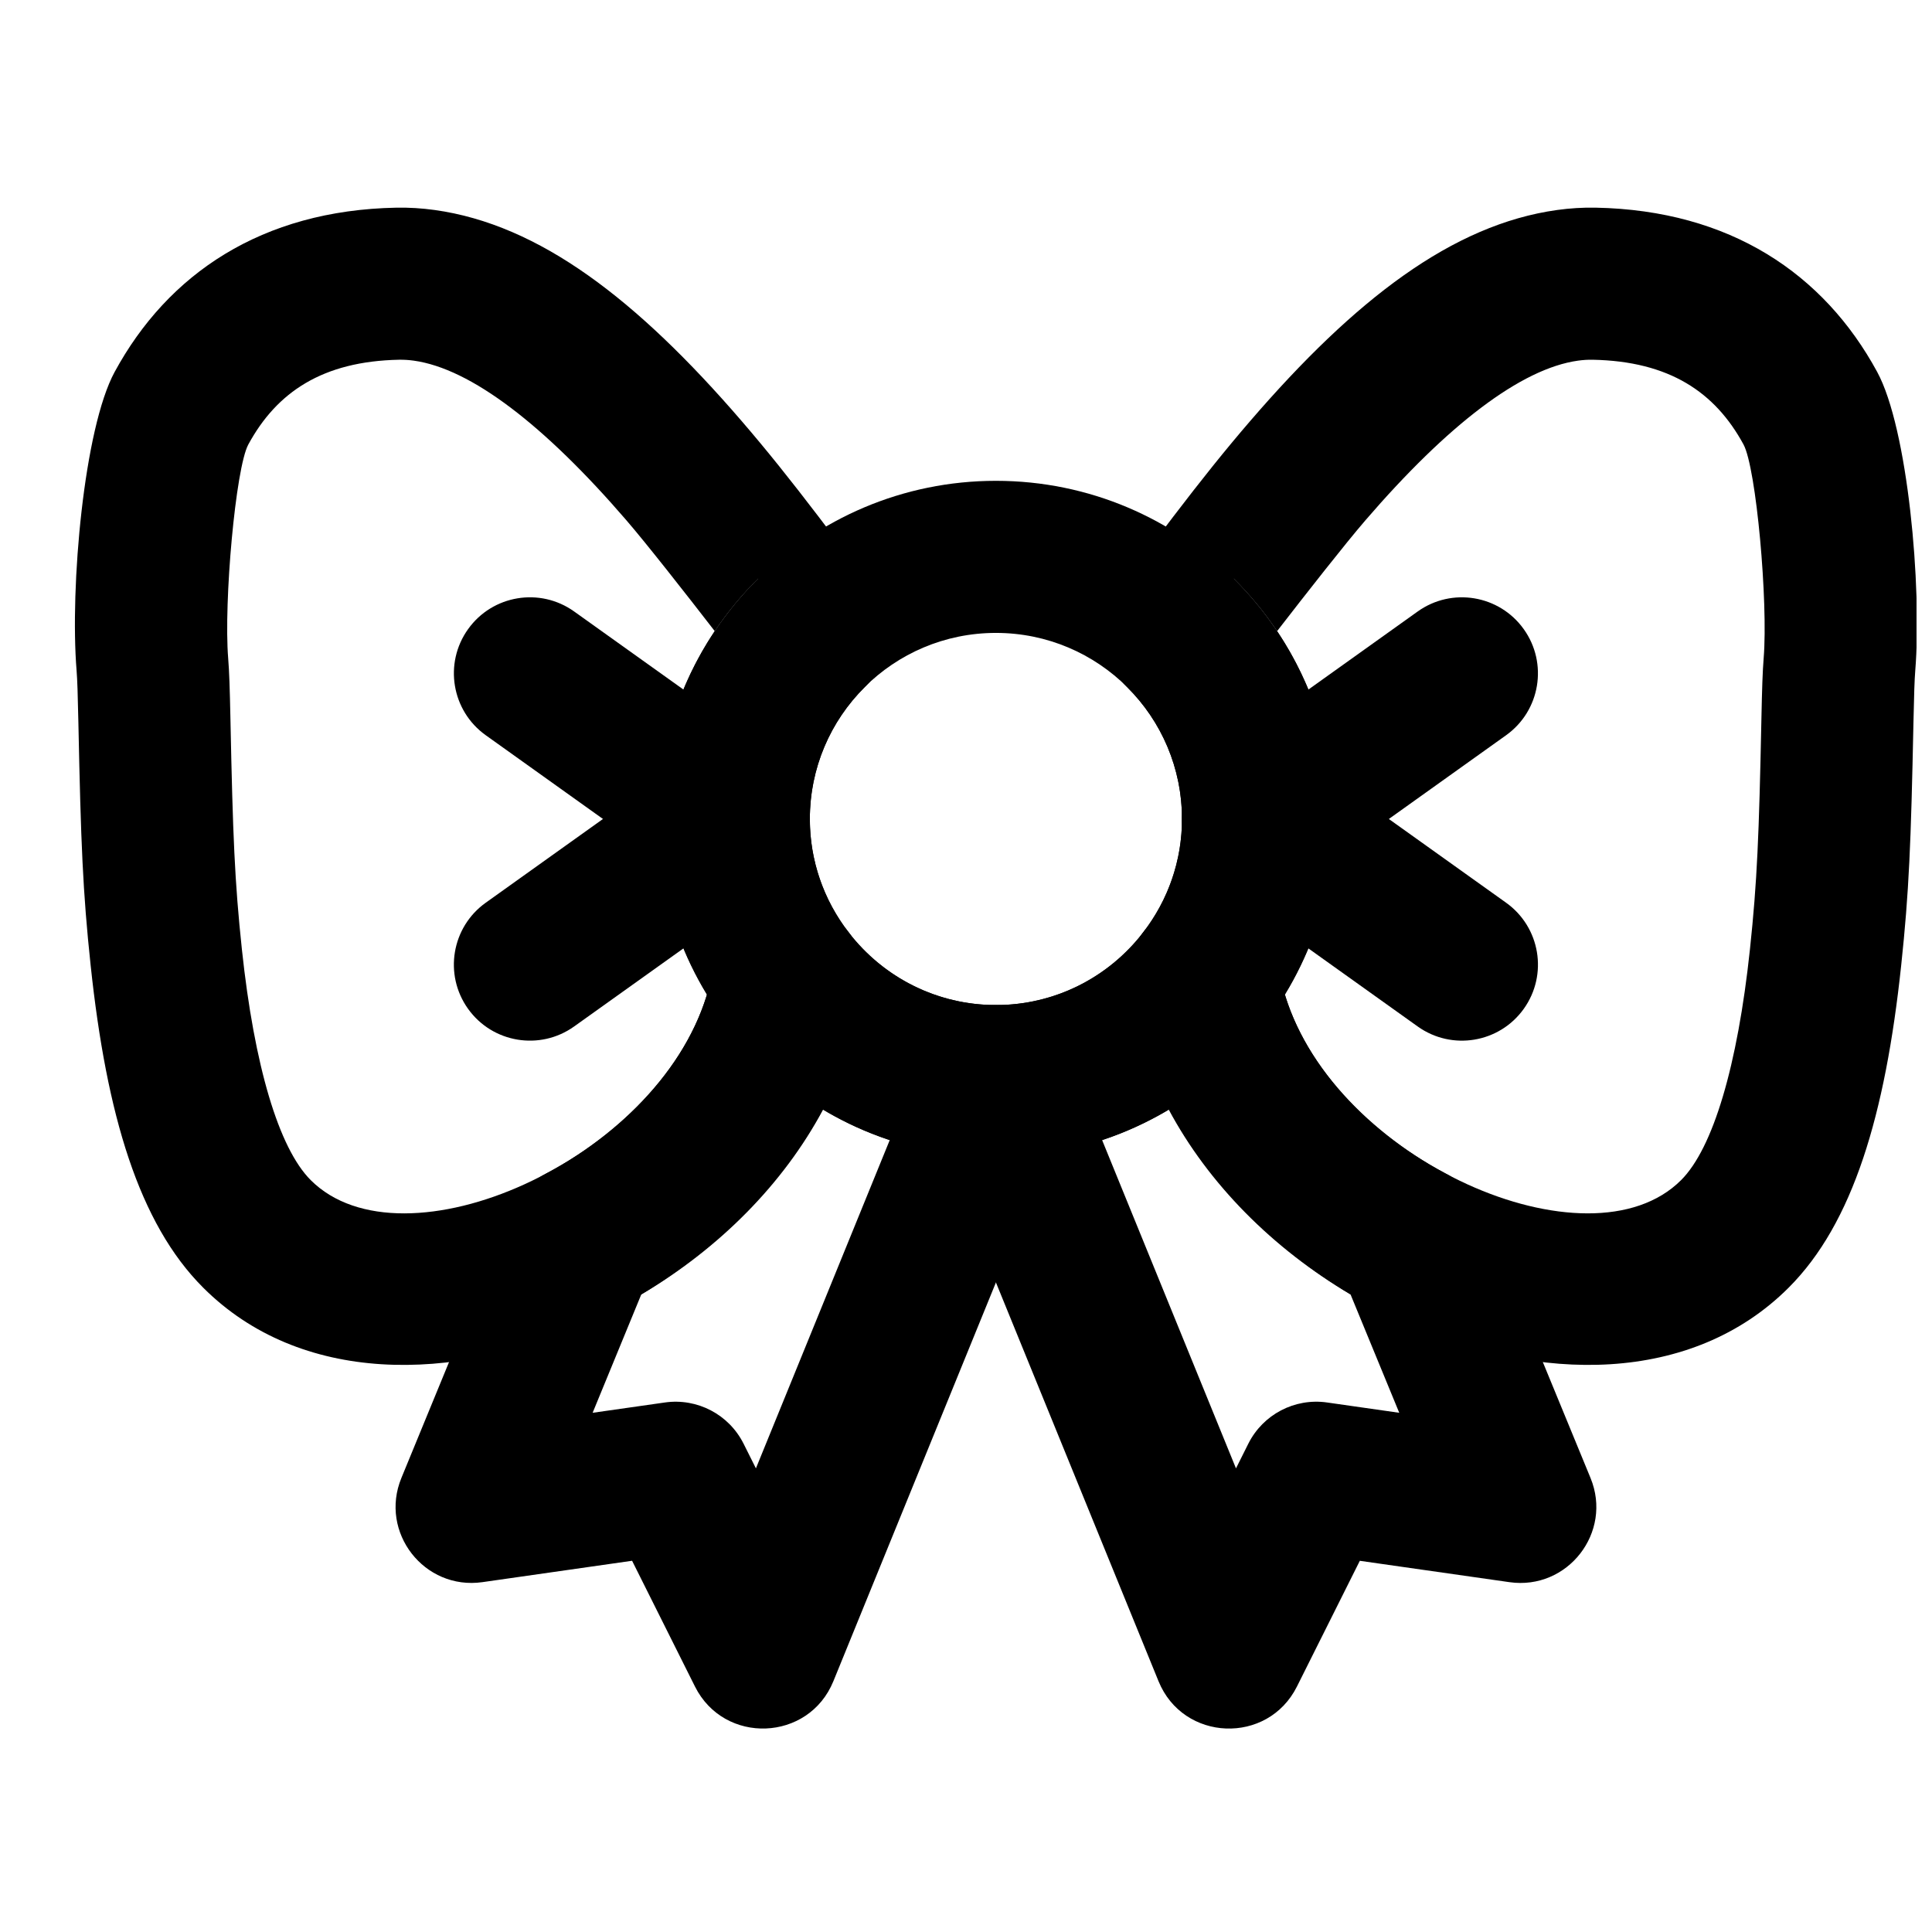
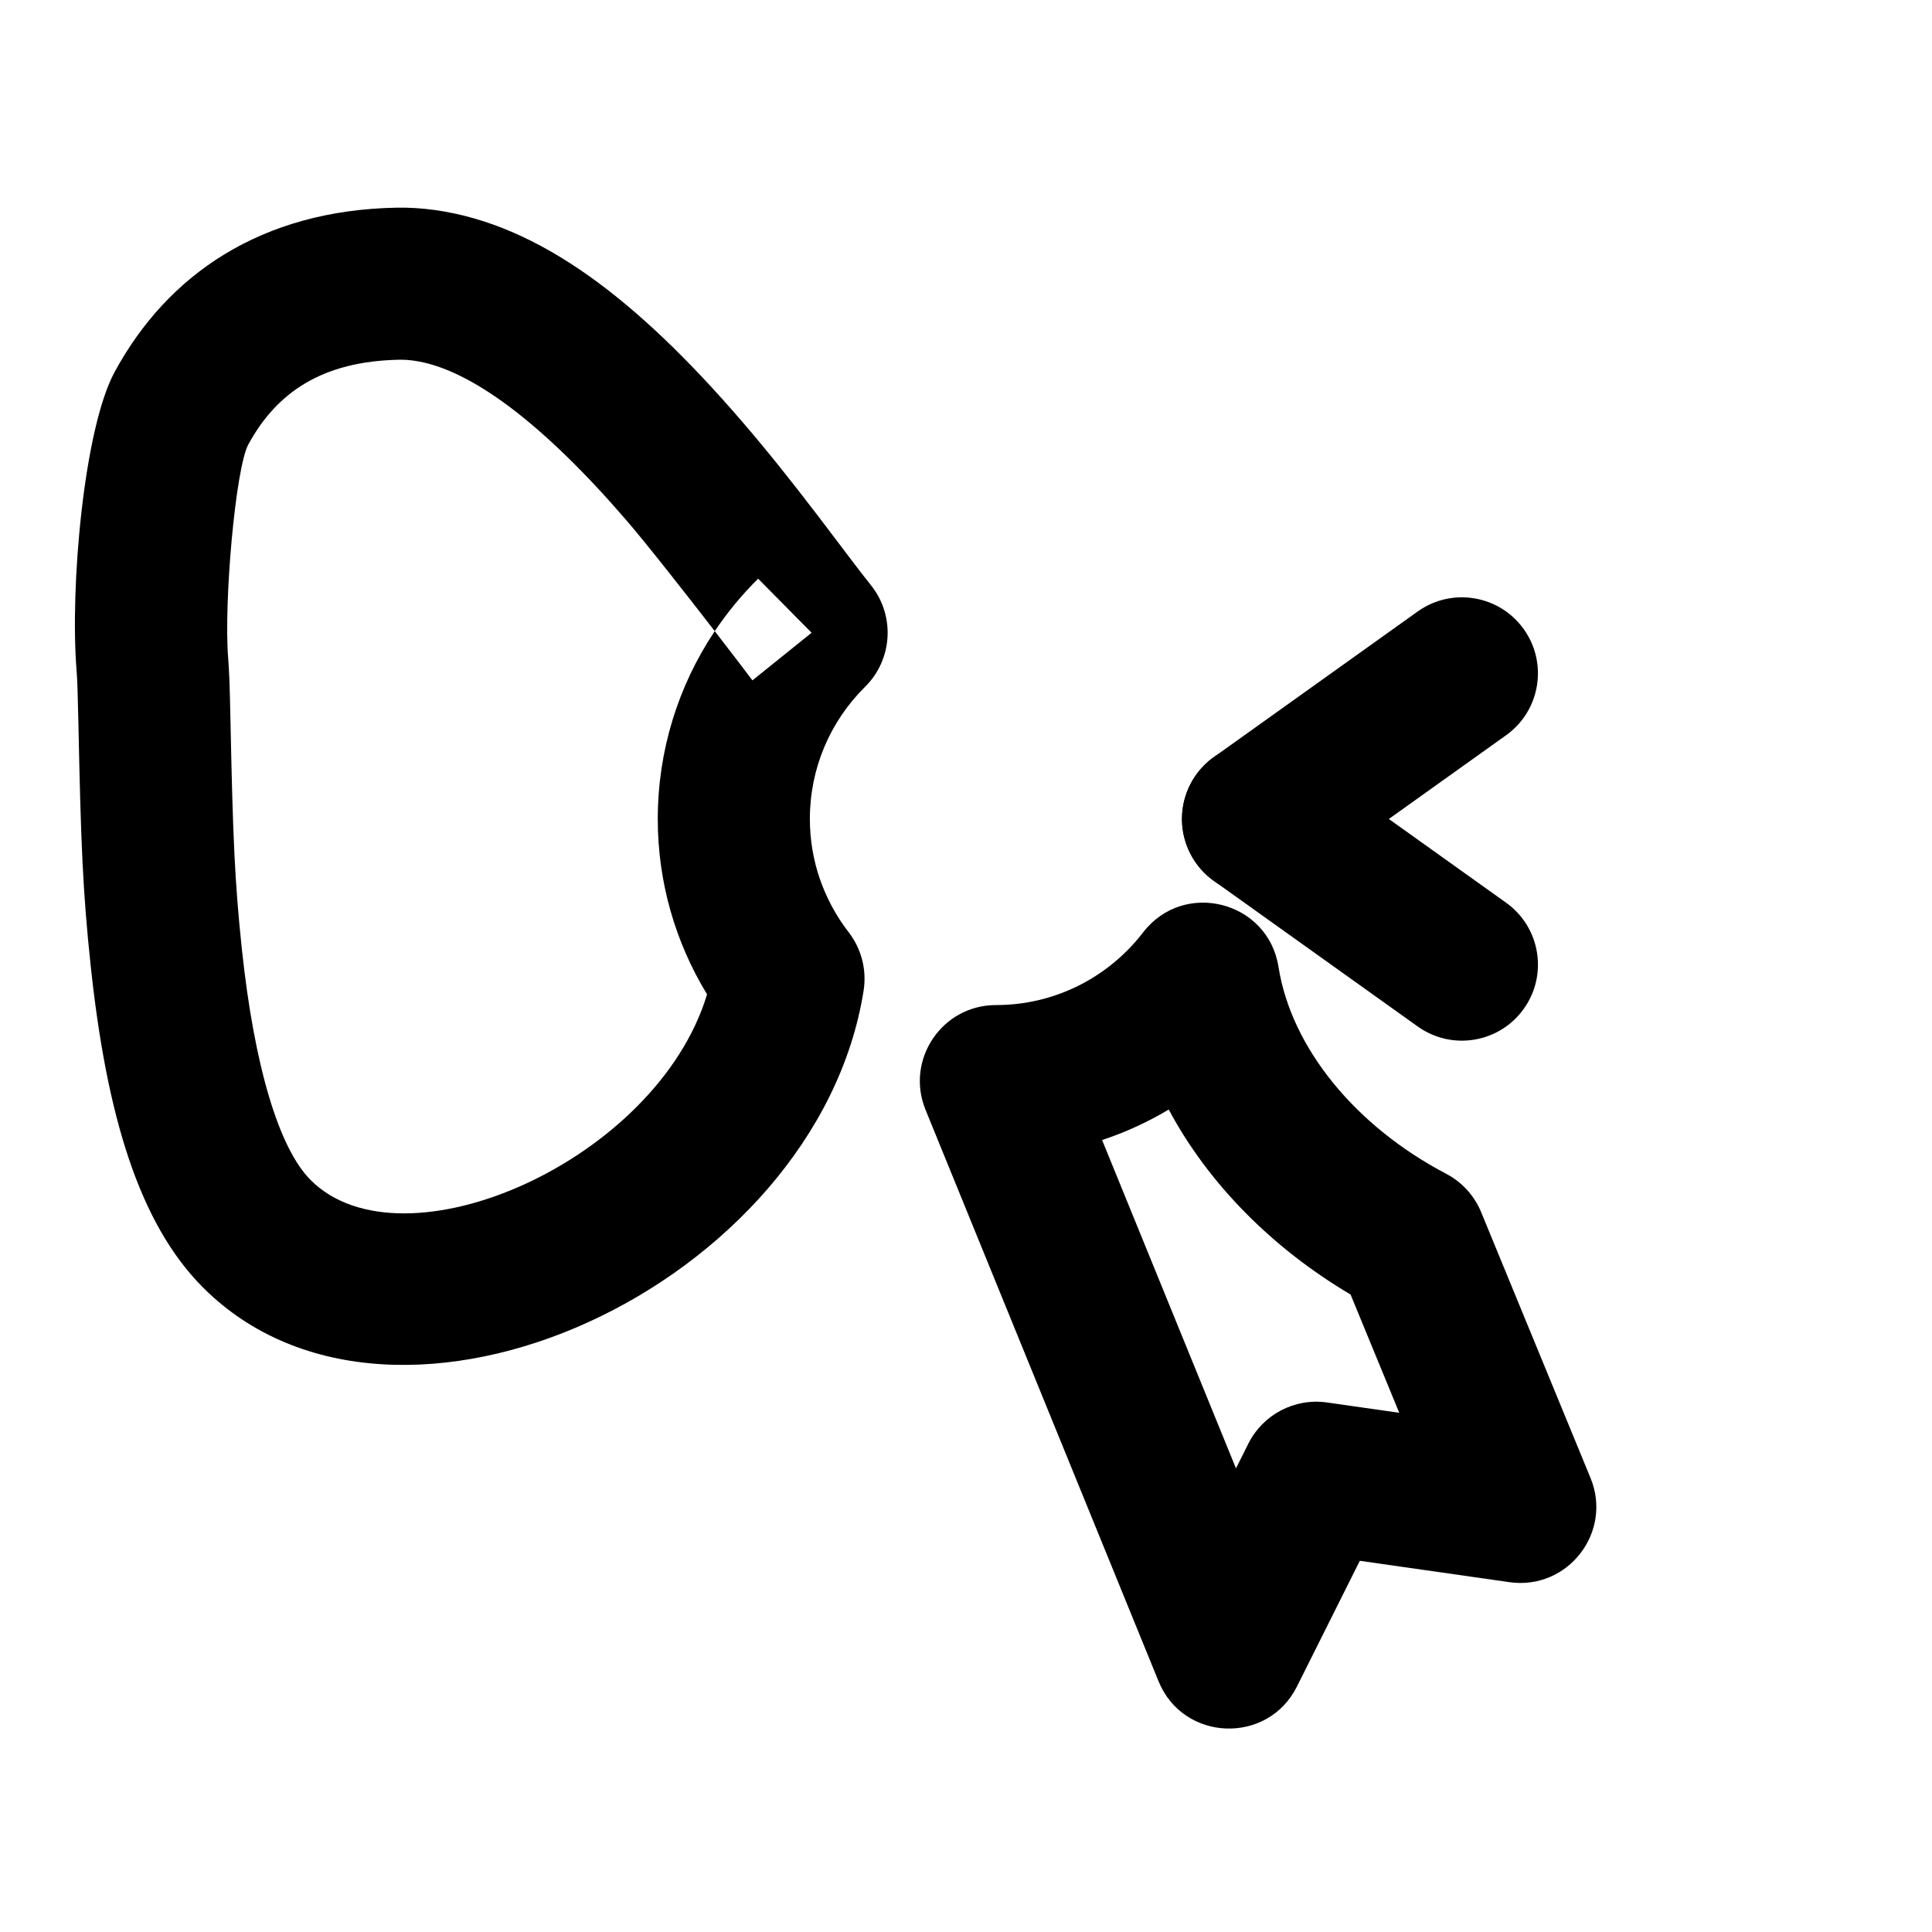
<svg xmlns="http://www.w3.org/2000/svg" width="800px" height="800px" version="1.1" viewBox="144 144 512 512">
  <defs>
    <clipPath id="a">
      <path d="m436 199h215.9v307h-215.9z" />
    </clipPath>
  </defs>
-   <path d="m457.24 361.04c0 27.238-22.074 49.312-49.312 49.312-27.242 0-49.312-22.074-49.312-49.312 0-27.242 22.07-49.312 49.312-49.312 27.238 0 49.312 22.07 49.312 49.312zm40.305 0c0-49.5-40.117-89.617-89.617-89.617s-89.617 40.117-89.617 89.617 40.117 89.617 89.617 89.617 89.617-40.117 89.617-89.617z" fill-rule="evenodd" />
-   <path d="m350.18 344.64-54.027-38.594c-9.059-6.469-21.645-4.371-28.113 4.688-6.469 9.055-4.371 21.641 4.688 28.109l54.027 38.594c9.055 6.469 21.645 4.371 28.113-4.688 6.469-9.055 4.371-21.641-4.688-28.109z" fill-rule="evenodd" />
-   <path d="m326.75 344.64-54.027 38.59c-9.059 6.469-11.156 19.055-4.688 28.113 6.469 9.055 19.055 11.152 28.113 4.684l54.027-38.59c9.059-6.469 11.156-19.055 4.688-28.113-6.469-9.055-19.059-11.152-28.113-4.684z" fill-rule="evenodd" />
  <path d="m358.62 361.04c0-13.344 5.32-25.816 14.633-35.023 7.348-7.269 8.008-18.914 1.527-26.965-1.453-1.809-3.203-4.078-5.91-7.652 1.598 2.113-5.848-7.738-7.902-10.43-7.426-9.73-13.762-17.664-20.465-25.438-27.699-32.129-53.535-52.023-81.312-55.879-3.394-0.469-6.781-0.68-10.156-0.617-35.711 0.688-60.543 17.562-74.645 43.52-8.141 14.973-11.891 56.988-10.094 79.145 0.195 2.418 0.32 6.223 0.477 13.762 0.66 32.094 1.172 44.852 3.25 64.371 4.215 39.621 12.773 68.375 29.824 85.41 51.227 51.23 162.66-0.629 175.02-78.715 0.863-5.477-0.562-11.07-3.949-15.457-6.652-8.625-10.293-19.035-10.293-30.031zm-132.28 95.699c-8.457-8.449-14.953-30.266-18.238-61.168-1.91-17.965-2.398-30.047-3.031-60.941-0.176-8.43-0.316-12.641-0.602-16.188-1.207-14.898 1.965-50.438 5.336-56.641 7.519-13.844 19.633-22.074 39.996-22.469 1.23-0.02 2.512 0.059 3.848 0.242 15.156 2.106 34.613 17.09 56.328 42.277 5.348 6.199 15.656 19.344 23.441 29.41 5.148 6.656 9.199 11.969 9.984 13.043l15.68-12.621-14.168-14.328c-4.316 4.266-8.16 8.926-11.496 13.906-9.719 14.516-15.102 31.738-15.102 49.777 0 16.641 4.602 32.605 13.062 46.473-13.336 44.168-80.617 73.645-105.04 49.227z" fill-rule="evenodd" />
-   <path d="m328.17 590.94c7.746 15.496 30.145 14.641 36.684-1.402l61.727-151.43c5.406-13.254-4.348-27.762-18.66-27.762-15.457 0-29.691-7.184-39.016-19.277-10.797-14.004-33.105-8.305-35.863 9.16-3.41 21.57-20.504 42.281-44.43 54.824-4.195 2.195-7.481 5.805-9.281 10.184l-28.957 70.434c-5.93 14.418 6.055 29.816 21.488 27.613l39.648-5.664zm51.621-144.81-35.465 87-3.262-6.519c-3.879-7.762-12.289-12.168-20.875-10.938l-19.137 2.731 12.883-31.336c20.695-12.262 37.641-29.281 48.195-49.027 5.559 3.324 11.477 6.039 17.66 8.09z" fill-rule="evenodd" />
  <path d="m489.1 377.44 54.031-38.594c9.055-6.469 11.152-19.055 4.684-28.109-6.469-9.059-19.055-11.156-28.113-4.688l-54.027 38.594c-9.055 6.469-11.152 19.055-4.684 28.109 6.469 9.059 19.055 11.156 28.109 4.688z" fill-rule="evenodd" />
  <path d="m465.68 377.44 54.027 38.59c9.059 6.469 21.645 4.371 28.113-4.684 6.469-9.059 4.371-21.645-4.684-28.113l-54.031-38.59c-9.055-6.469-21.641-4.371-28.109 4.684-6.469 9.059-4.371 21.645 4.684 28.113z" fill-rule="evenodd" />
  <g clip-path="url(#a)">
-     <path d="m482.44 311.26c-3.336-4.981-7.18-9.641-11.492-13.906l-14.172 14.328 15.684 12.621c0.785-1.074 4.832-6.387 9.98-13.043 7.789-10.066 18.094-23.211 23.441-29.41 21.715-25.188 41.176-40.172 56.328-42.277 1.336-0.184 2.621-0.262 3.859-0.238 20.355 0.391 32.465 8.621 39.98 22.457 3.379 6.211 6.551 41.75 5.34 56.645-0.285 3.551-0.426 7.762-0.598 16.191-0.637 30.895-1.125 42.977-3.035 60.941-3.285 30.902-9.781 52.719-18.234 61.164-24.422 24.422-91.707-5.055-105.04-49.223 8.461-13.867 13.062-29.832 13.062-46.473 0-18.039-5.383-35.262-15.105-49.777zm-25.199 49.777c0 10.996-3.644 21.406-10.293 30.031-3.387 4.387-4.816 9.98-3.949 15.457 12.352 78.086 123.79 129.95 175.02 78.711 17.043-17.031 25.605-45.785 29.816-85.406 2.078-19.52 2.59-32.277 3.25-64.371 0.156-7.539 0.285-11.344 0.48-13.766 1.797-22.152-1.953-64.168-10.102-79.148-14.094-25.949-38.926-42.824-74.633-43.512-3.383-0.062-6.769 0.148-10.16 0.617-27.777 3.856-53.617 23.75-81.316 55.879-6.699 7.773-13.035 15.707-20.465 25.438-2.051 2.691-9.5 12.543-7.902 10.43-2.707 3.574-4.457 5.844-5.91 7.652-6.481 8.051-5.816 19.695 1.531 26.965 9.309 9.207 14.633 21.68 14.633 35.023z" fill-rule="evenodd" />
-   </g>
+     </g>
  <path d="m501.92 487.07 12.895 31.332-19.129-2.731c-8.586-1.23-16.996 3.176-20.875 10.938l-3.262 6.527-35.48-87.012c6.18-2.047 12.098-4.762 17.656-8.086 10.555 19.746 27.5 36.77 48.195 49.031zm42.094 76.219c15.434 2.203 27.422-13.199 21.488-27.617l-28.98-70.434c-1.801-4.379-5.086-7.984-9.281-10.18-23.922-12.543-41.016-33.254-44.426-54.824-2.758-17.465-25.066-23.164-35.863-9.16-9.324 12.094-23.559 19.277-39.016 19.277-14.316 0-24.066 14.508-18.66 27.762l61.746 151.43c6.539 16.043 28.938 16.898 36.684 1.402l16.66-33.316z" fill-rule="evenodd" />
</svg>